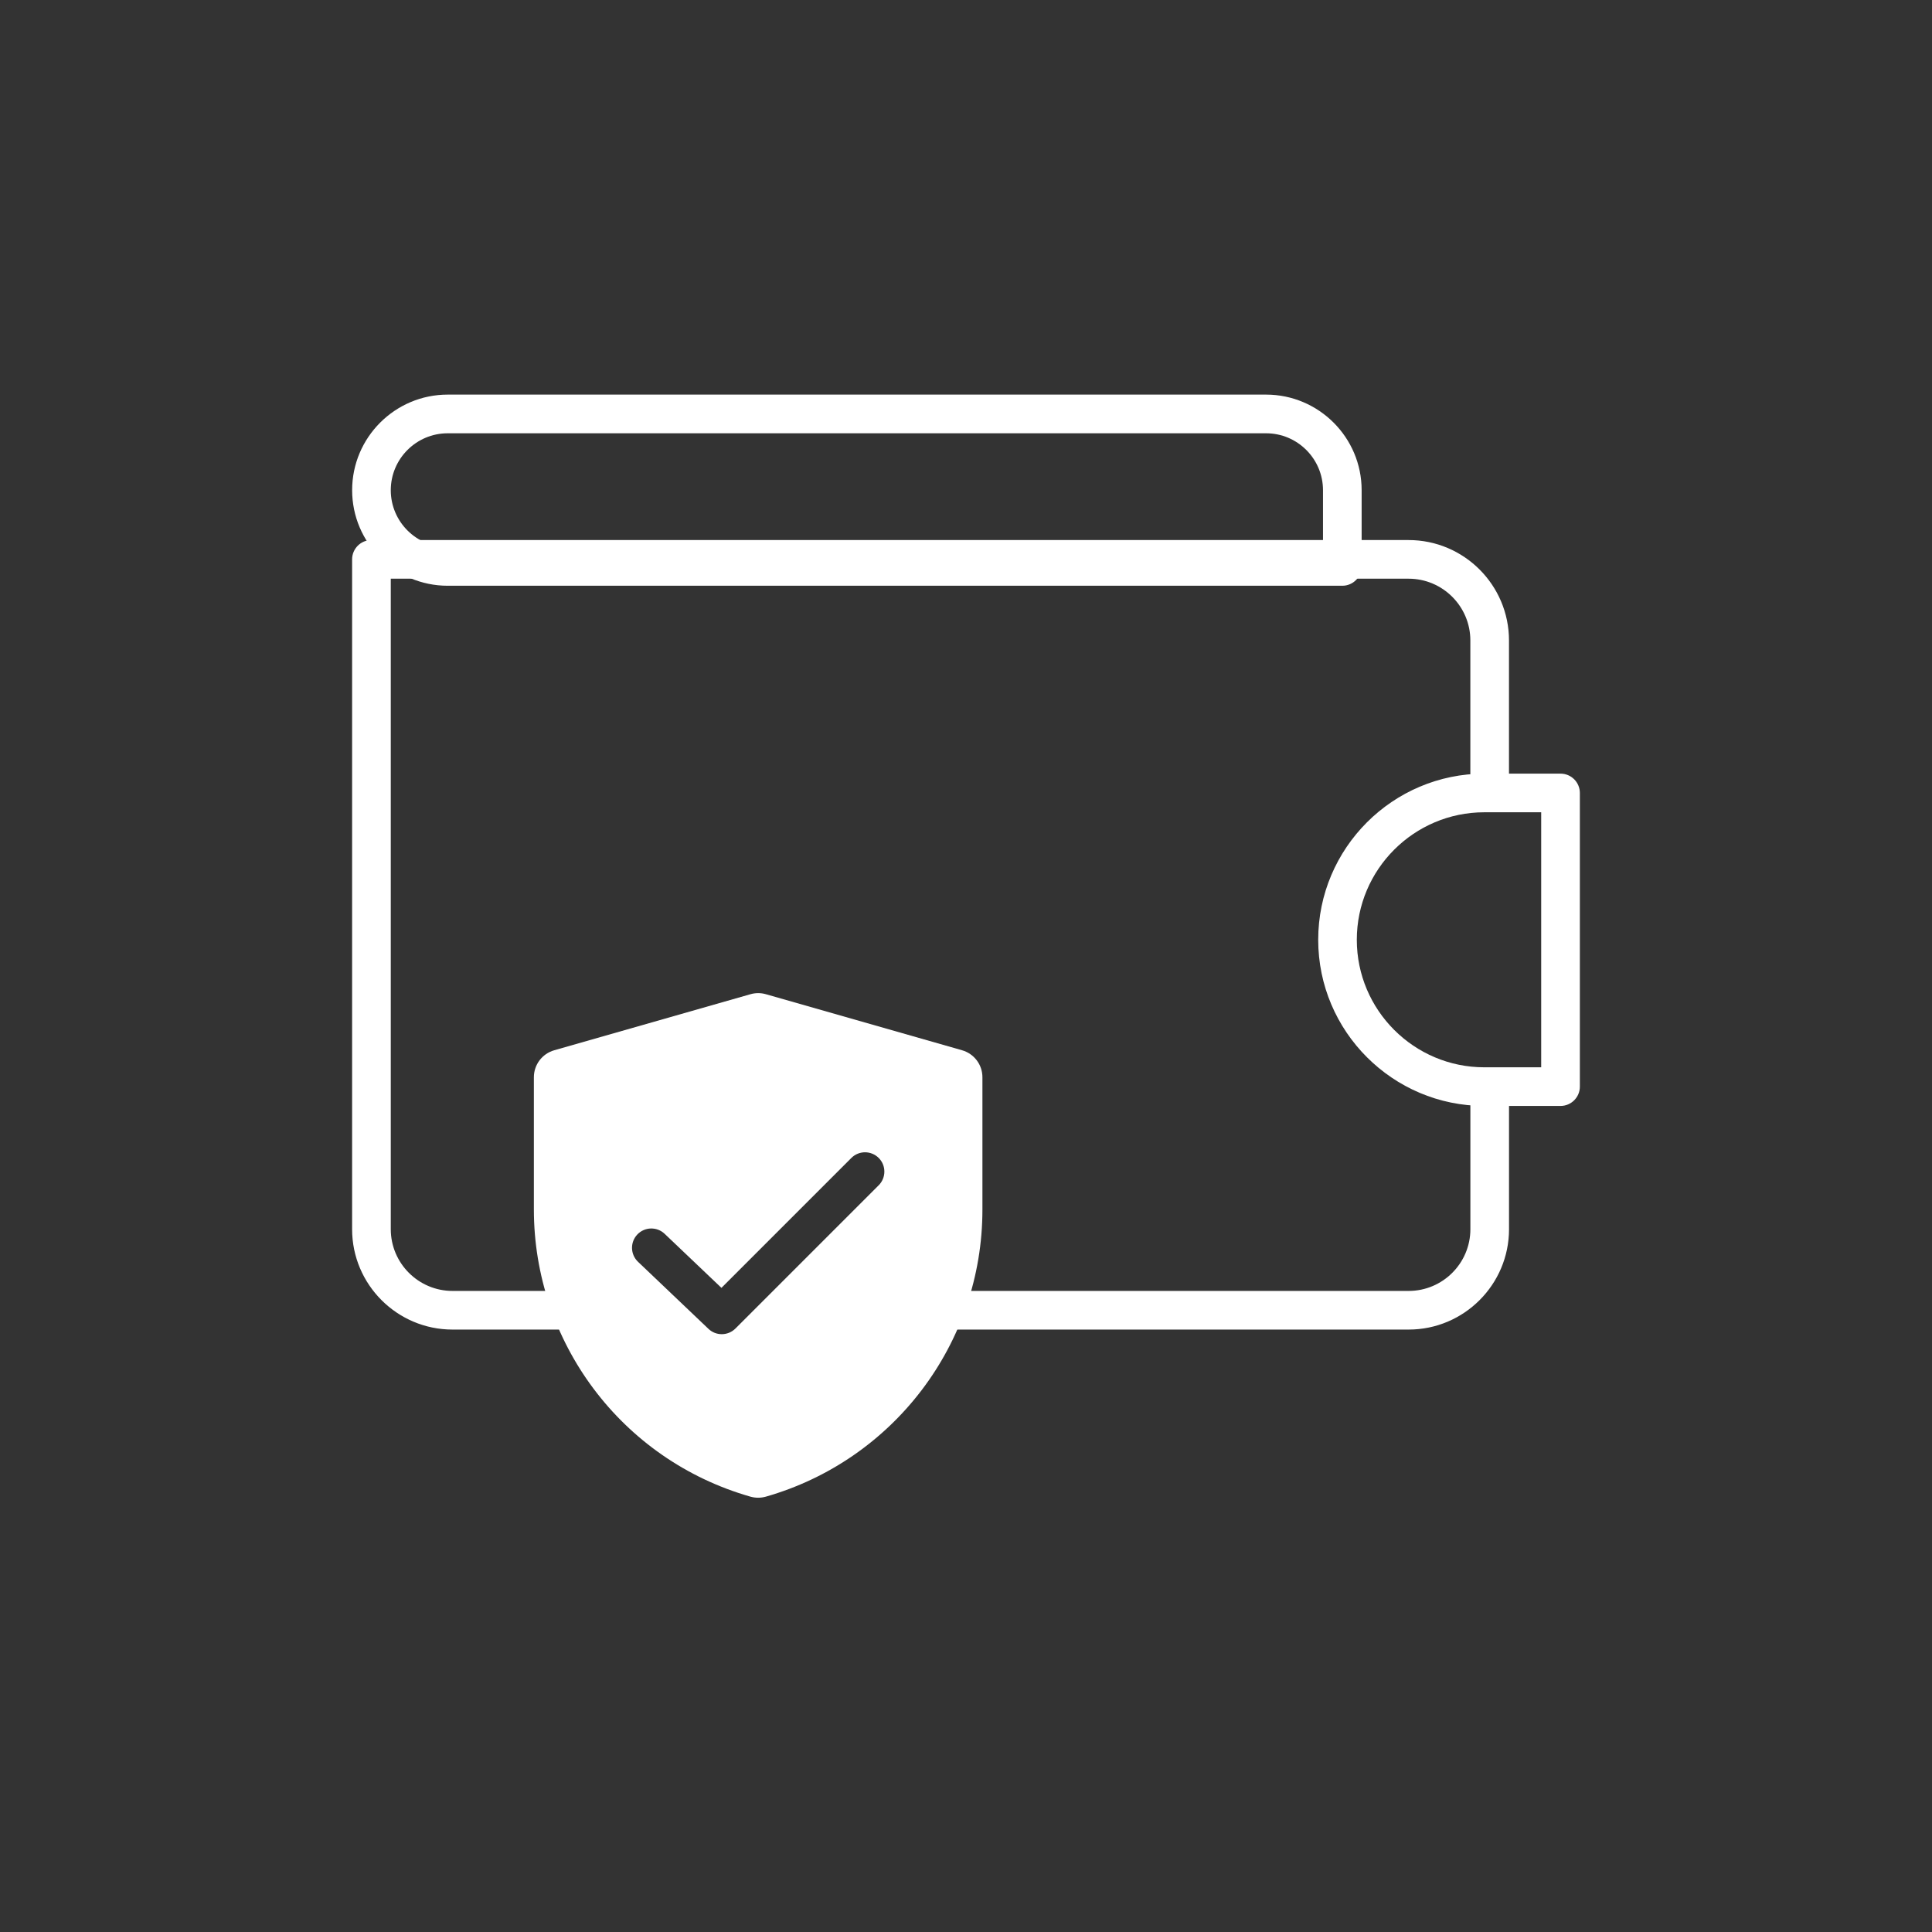
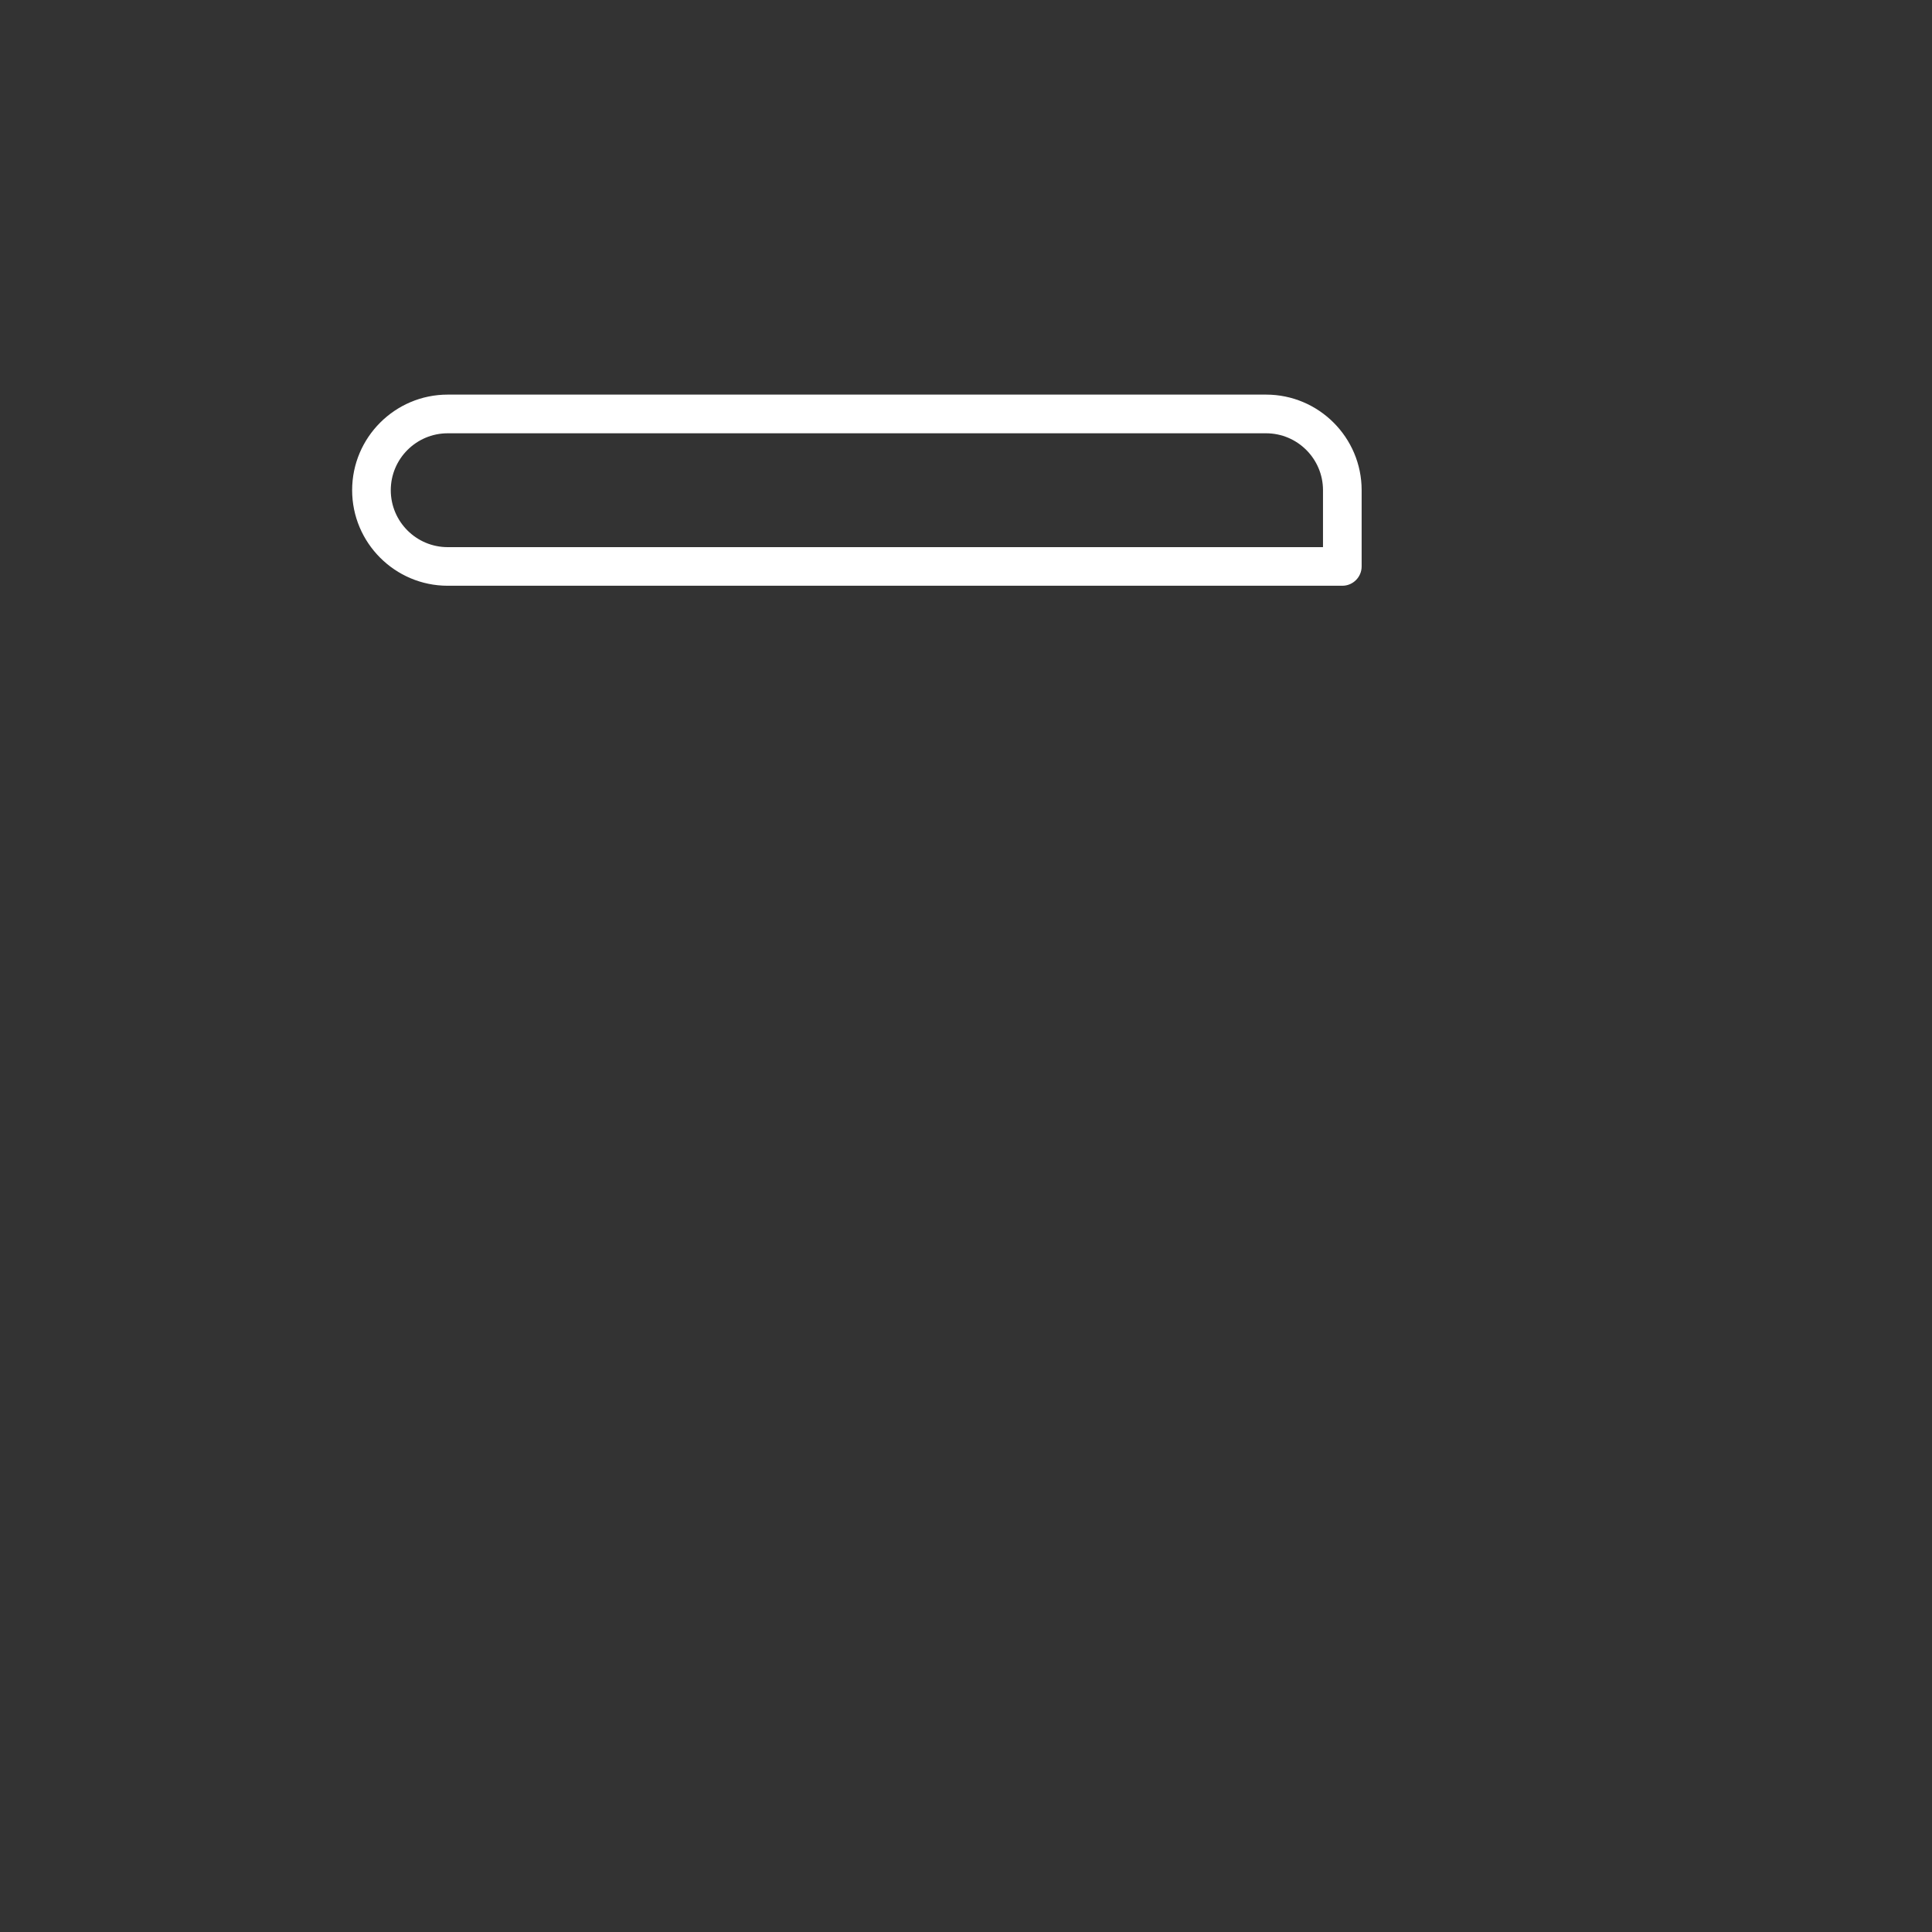
<svg xmlns="http://www.w3.org/2000/svg" id="Layer_2" data-name="Layer 2" viewBox="0 0 600 600">
  <rect x="0" y="0" width="600" height="600" fill="#333333" stroke="none" />
  <defs>
    <style>
      .cls-1 {
        fill: #fff;
      }
    </style>
  </defs>
  <path class="cls-1" d="M416.87,181.91H139.04c-16.36,0-29.68-13.31-29.68-29.68s13.31-29.68,29.68-29.68h254.15c16.36,0,29.68,13.31,29.68,29.68v23.68c0,3.31-2.69,6-6,6ZM139.04,134.56c-9.75,0-17.68,7.93-17.68,17.68s7.93,17.68,17.68,17.68h271.83v-17.68c0-9.75-7.93-17.68-17.68-17.68h-254.15Z" />
-   <path class="cls-1" d="M175.97,412.91h-35.45c-17.18,0-31.17-13.98-31.17-31.17v-208.02c0-3.31,2.69-6,6-6h322.11c17.18,0,31.17,13.98,31.17,31.17v47.27c0,3.31-2.69,6-6,6s-6-2.69-6-6v-47.27c0-10.57-8.6-19.17-19.17-19.17H121.36v202.02c0,10.57,8.6,19.17,19.17,19.17h35.45c3.31,0,6,2.69,6,6s-2.69,6-6,6Z" />
-   <path class="cls-1" d="M437.47,412.91h-141.78c-3.31,0-6-2.69-6-6s2.69-6,6-6h141.78c10.57,0,19.17-8.6,19.17-19.17v-43.81c0-3.31,2.69-6,6-6s6,2.69,6,6v43.81c0,17.18-13.98,31.17-31.17,31.17Z" />
-   <path class="cls-1" d="M484.64,343.46h-23.66c-28.45,0-51.6-23.15-51.6-51.6s23.15-51.6,51.6-51.6h23.66c3.31,0,6,2.69,6,6v91.2c0,3.31-2.69,6-6,6ZM460.97,252.26c-21.83,0-39.6,17.76-39.6,39.6s17.76,39.6,39.6,39.6h17.66v-79.2h-17.66Z" />
-   <path class="cls-1" d="M298.8,326.17l-60.95-17.41c-1.56-.45-3.22-.45-4.78,0l-60.95,17.41c-3.74,1.07-6.32,4.48-6.32,8.37v41.09c0,40.94,26.95,77.65,67.26,89.17.78.22,1.59.33,2.39.33s1.61-.11,2.39-.33c39.37-11.25,67.26-47.25,67.26-89.17v-41.09c0-3.89-2.58-7.3-6.31-8.37ZM272.89,368.09l-44.49,44.49c-1.17,1.17-2.71,1.76-4.24,1.76s-2.98-.55-4.14-1.65l-21.88-20.83c-2.4-2.29-2.49-6.08-.21-8.48,2.29-2.4,6.08-2.49,8.48-.21l17.64,16.79,40.35-40.35c2.34-2.34,6.14-2.34,8.49,0s2.34,6.14,0,8.49Z" />
</svg>